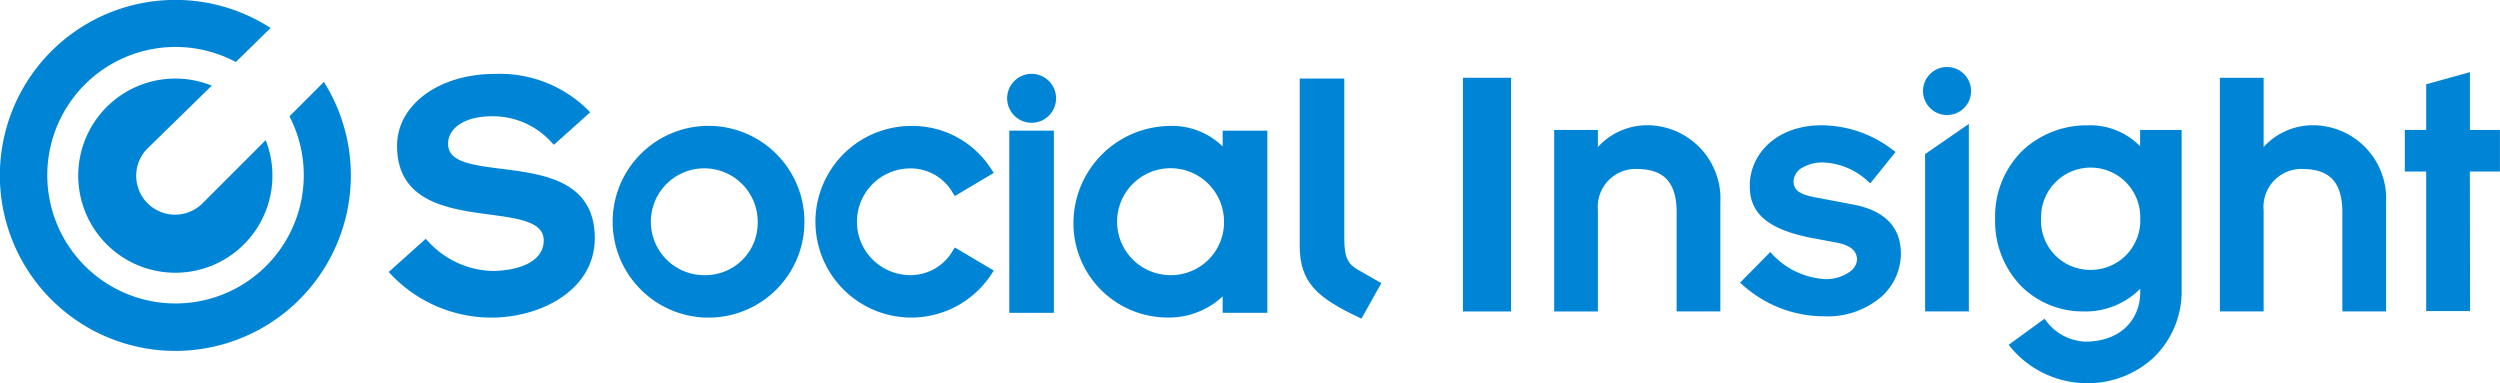
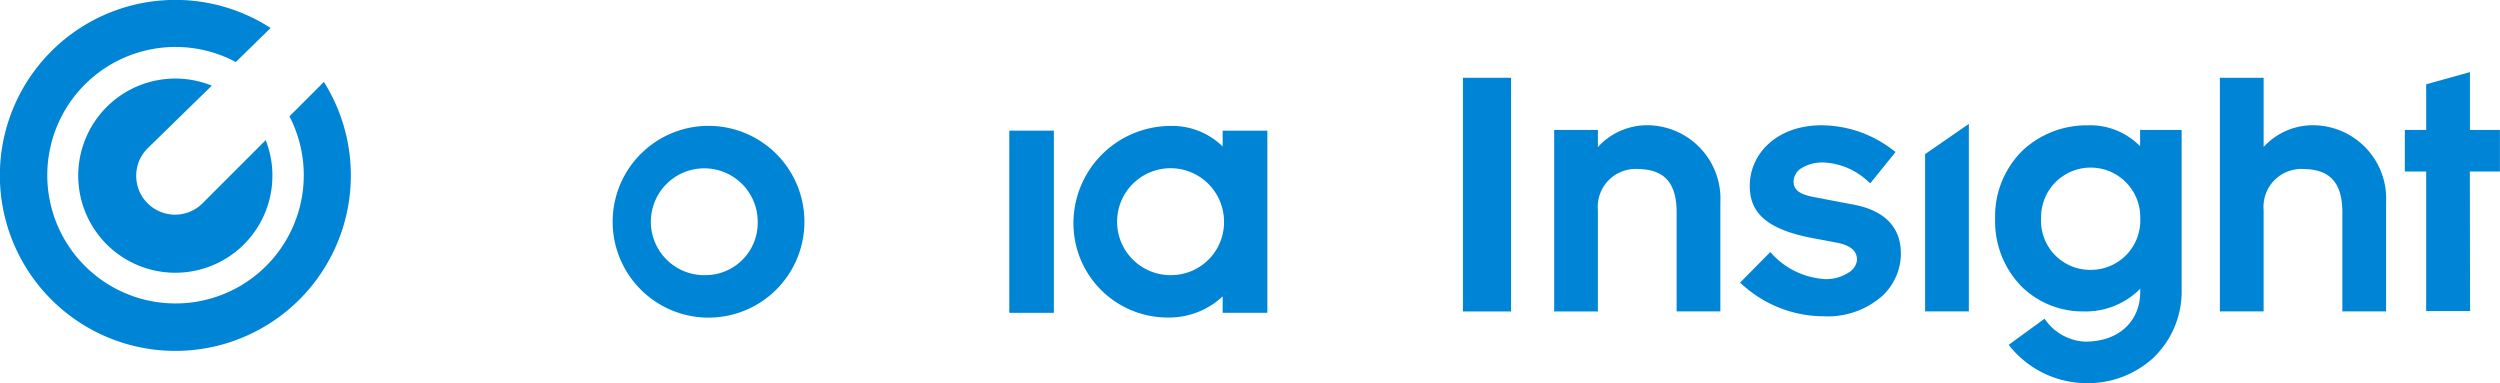
<svg xmlns="http://www.w3.org/2000/svg" height="27.431" viewBox="0 0 178.995 27.431" width="178.995">
  <g id="img_logo" transform="translate(0.002 0.004)">
    <path d="M23.187,5.862,20.723,8.326a9.182,9.182,0,1,1-3.84-3.889L19.372,2a12.565,12.565,0,1,0,3.815,3.86Zm-8.026.267a6.952,6.952,0,1,0,3.86,3.9l-4.548,4.548a2.782,2.782,0,0,1-3.934-3.934Z" data-name="パス 74" fill="#0085d6" id="_74" transform="translate(0 0)" />
    <g data-name="グループ 464" id="_464" transform="translate(27.824 4.793)">
      <path d="M231.679,18.12A4.772,4.772,0,0,0,228,19.679V18.456H224.87V31.451H228V24.2a2.715,2.715,0,0,1,2.87-2.949c1.707.03,2.736.8,2.766,3v7.195h3.132V23.657A5.259,5.259,0,0,0,231.679,18.12Z" data-name="パス 75" fill="#0085d6" id="_75" transform="translate(-141.42 -13.948)" />
      <path d="M259.776,23.781l-2.722-.52c-1.024-.193-1.455-.51-1.46-1.108a1.155,1.155,0,0,1,.614-.99,2.869,2.869,0,0,1,1.48-.381,4.975,4.975,0,0,1,3.231,1.351l.168.144L262.9,20.03l-.188-.134a8.439,8.439,0,0,0-5.107-1.776c-3.231,0-5.141,2.059-5.146,4.315-.02,1.9,1.143,3.167,4.691,3.8l1.529.287c.955.188,1.455.554,1.46,1.242a1.2,1.2,0,0,1-.574.881,2.912,2.912,0,0,1-1.7.49,5.606,5.606,0,0,1-3.786-1.772l-.153-.168-.158.163-2.009,2.034.178.148a8.677,8.677,0,0,0,5.79,2.256h.01a5.9,5.9,0,0,0,4.241-1.485,4.175,4.175,0,0,0,1.3-2.959C263.295,25.369,262.058,24.182,259.776,23.781Z" data-name="パス 76" fill="#0085d6" id="_76" transform="translate(-155.004 -13.948)" />
-       <path d="M279.952,9.69a1.72,1.72,0,1,0,1.722,1.717A1.722,1.722,0,0,0,279.952,9.69Z" data-name="パス 77" fill="#0085d6" id="_77" transform="translate(-168.375 -9.69)" />
      <path d="M278.54,31.345h3.132V17.92l-3.132,2.162Z" data-name="パス 78" fill="#0085d6" id="_78" transform="translate(-168.532 -13.847)" />
      <path d="M299.052,19.624a5,5,0,0,0-3.756-1.5,6.731,6.731,0,0,0-4.607,1.752,6.6,6.6,0,0,0-2.019,4.948,6.673,6.673,0,0,0,1.9,4.849,6.25,6.25,0,0,0,4.419,1.776,5.51,5.51,0,0,0,4.068-1.623v.292c-.015,1.811-1.287,3.484-3.939,3.494a3.7,3.7,0,0,1-2.781-1.465l-.129-.178-2.568,1.871.143.178a7.109,7.109,0,0,0,5.463,2.568,6.951,6.951,0,0,0,4.7-1.767,6.583,6.583,0,0,0,2.078-4.988V18.456h-2.974v1.168Zm-3.518,8.848a3.512,3.512,0,0,1-3.573-3.7,3.551,3.551,0,1,1,7.1.025A3.533,3.533,0,0,1,295.534,28.472Z" data-name="パス 79" fill="#0085d6" id="_79" transform="translate(-173.649 -13.948)" />
      <path d="M328,14.65a4.769,4.769,0,0,0-3.677,1.554V11.25H321.19V27.976h3.132V20.731a2.715,2.715,0,0,1,2.87-2.949c1.707.03,2.736.8,2.766,3v7.195h3.132v-7.8A5.255,5.255,0,0,0,328,14.65Z" data-name="パス 80" fill="#0085d6" id="_80" transform="translate(-190.077 -10.478)" />
      <rect data-name="長方形 1303" fill="#0085d6" height="16.731" id="_1303" transform="translate(76.918 0.772)" width="3.444" />
      <path d="M354.764,14.572h-2.153V10.43l-3.132.871v3.271H347.95v2.974h1.529v9.991h3.142c-.005-.252-.015-9.991-.015-9.991h2.153V14.572Z" data-name="パス 81" fill="#0085d6" id="_81" transform="translate(-203.595 -10.064)" />
-       <path d="M64.326,17.489c-2.38-.3-3.84-.544-3.84-1.811,0-.975.98-1.955,3.177-1.955A5.643,5.643,0,0,1,67.9,15.6l.163.163,2.6-2.326-.183-.183a8.956,8.956,0,0,0-6.661-2.563c-3.983,0-6.987,2.212-6.987,5.146,0,4.033,3.682,4.528,6.636,4.924,2.073.277,3.865.52,3.865,1.846,0,1.583-1.88,2.167-3.642,2.192a6.469,6.469,0,0,1-4.642-2.128l-.163-.178-2.652,2.38.173.183a9.93,9.93,0,0,0,7.155,3.083c3.6,0,7.428-1.994,7.428-5.691C70.986,18.325,67.295,17.86,64.326,17.489Z" data-name="パス 82" fill="#0085d6" id="_82" transform="translate(-56.23 -10.195)" />
      <path d="M94.58,18.22a6.865,6.865,0,1,0,7.17,6.858A6.865,6.865,0,0,0,94.58,18.22Zm0,10.684a3.825,3.825,0,1,1,3.825-3.825A3.742,3.742,0,0,1,94.58,28.9Z" data-name="パス 83" fill="#0085d6" id="_83" transform="translate(-71.981 -13.999)" />
-       <path d="M124.39,21.258a3.483,3.483,0,0,1,3.058,1.781l.129.2,2.791-1.658-.148-.218a6.7,6.7,0,0,0-5.829-3.142,6.859,6.859,0,1,0,5.834,10.57l.139-.218-2.786-1.653-.129.2A3.491,3.491,0,0,1,124.39,28.9a3.82,3.82,0,1,1,0-7.64Z" data-name="パス 84" fill="#0085d6" id="_84" transform="translate(-87.04 -13.999)" />
-       <path d="M147.472,10.68a1.752,1.752,0,1,0,1.752,1.752A1.755,1.755,0,0,0,147.472,10.68Z" data-name="パス 85" fill="#0085d6" id="_85" transform="translate(-101.437 -10.19)" />
      <rect data-name="長方形 1304" fill="#0085d6" height="13.044" id="_1304" transform="translate(44.437 4.557)" width="3.192" />
      <path d="M166,19.69a5.167,5.167,0,0,0-3.8-1.47,6.97,6.97,0,0,0-6.883,6.858,6.746,6.746,0,0,0,6.755,6.858A5.628,5.628,0,0,0,166,30.423V31.6H169.2V18.556H166V19.69ZM162.406,28.9a3.828,3.828,0,1,1,3.692-3.825A3.793,3.793,0,0,1,162.406,28.9Z" data-name="パス 86" fill="#0085d6" id="_86" transform="translate(-106.286 -13.999)" />
-       <path d="M191.242,22.835V11.36H188.05V23.33c0,2.667,1.3,3.736,4.211,5.122l.208.1,1.425-2.543-1.663-.95C191.549,24.661,191.242,24.246,191.242,22.835Z" data-name="パス 87" fill="#0085d6" id="_87" transform="translate(-122.82 -10.534)" />
    </g>
  </g>
</svg>